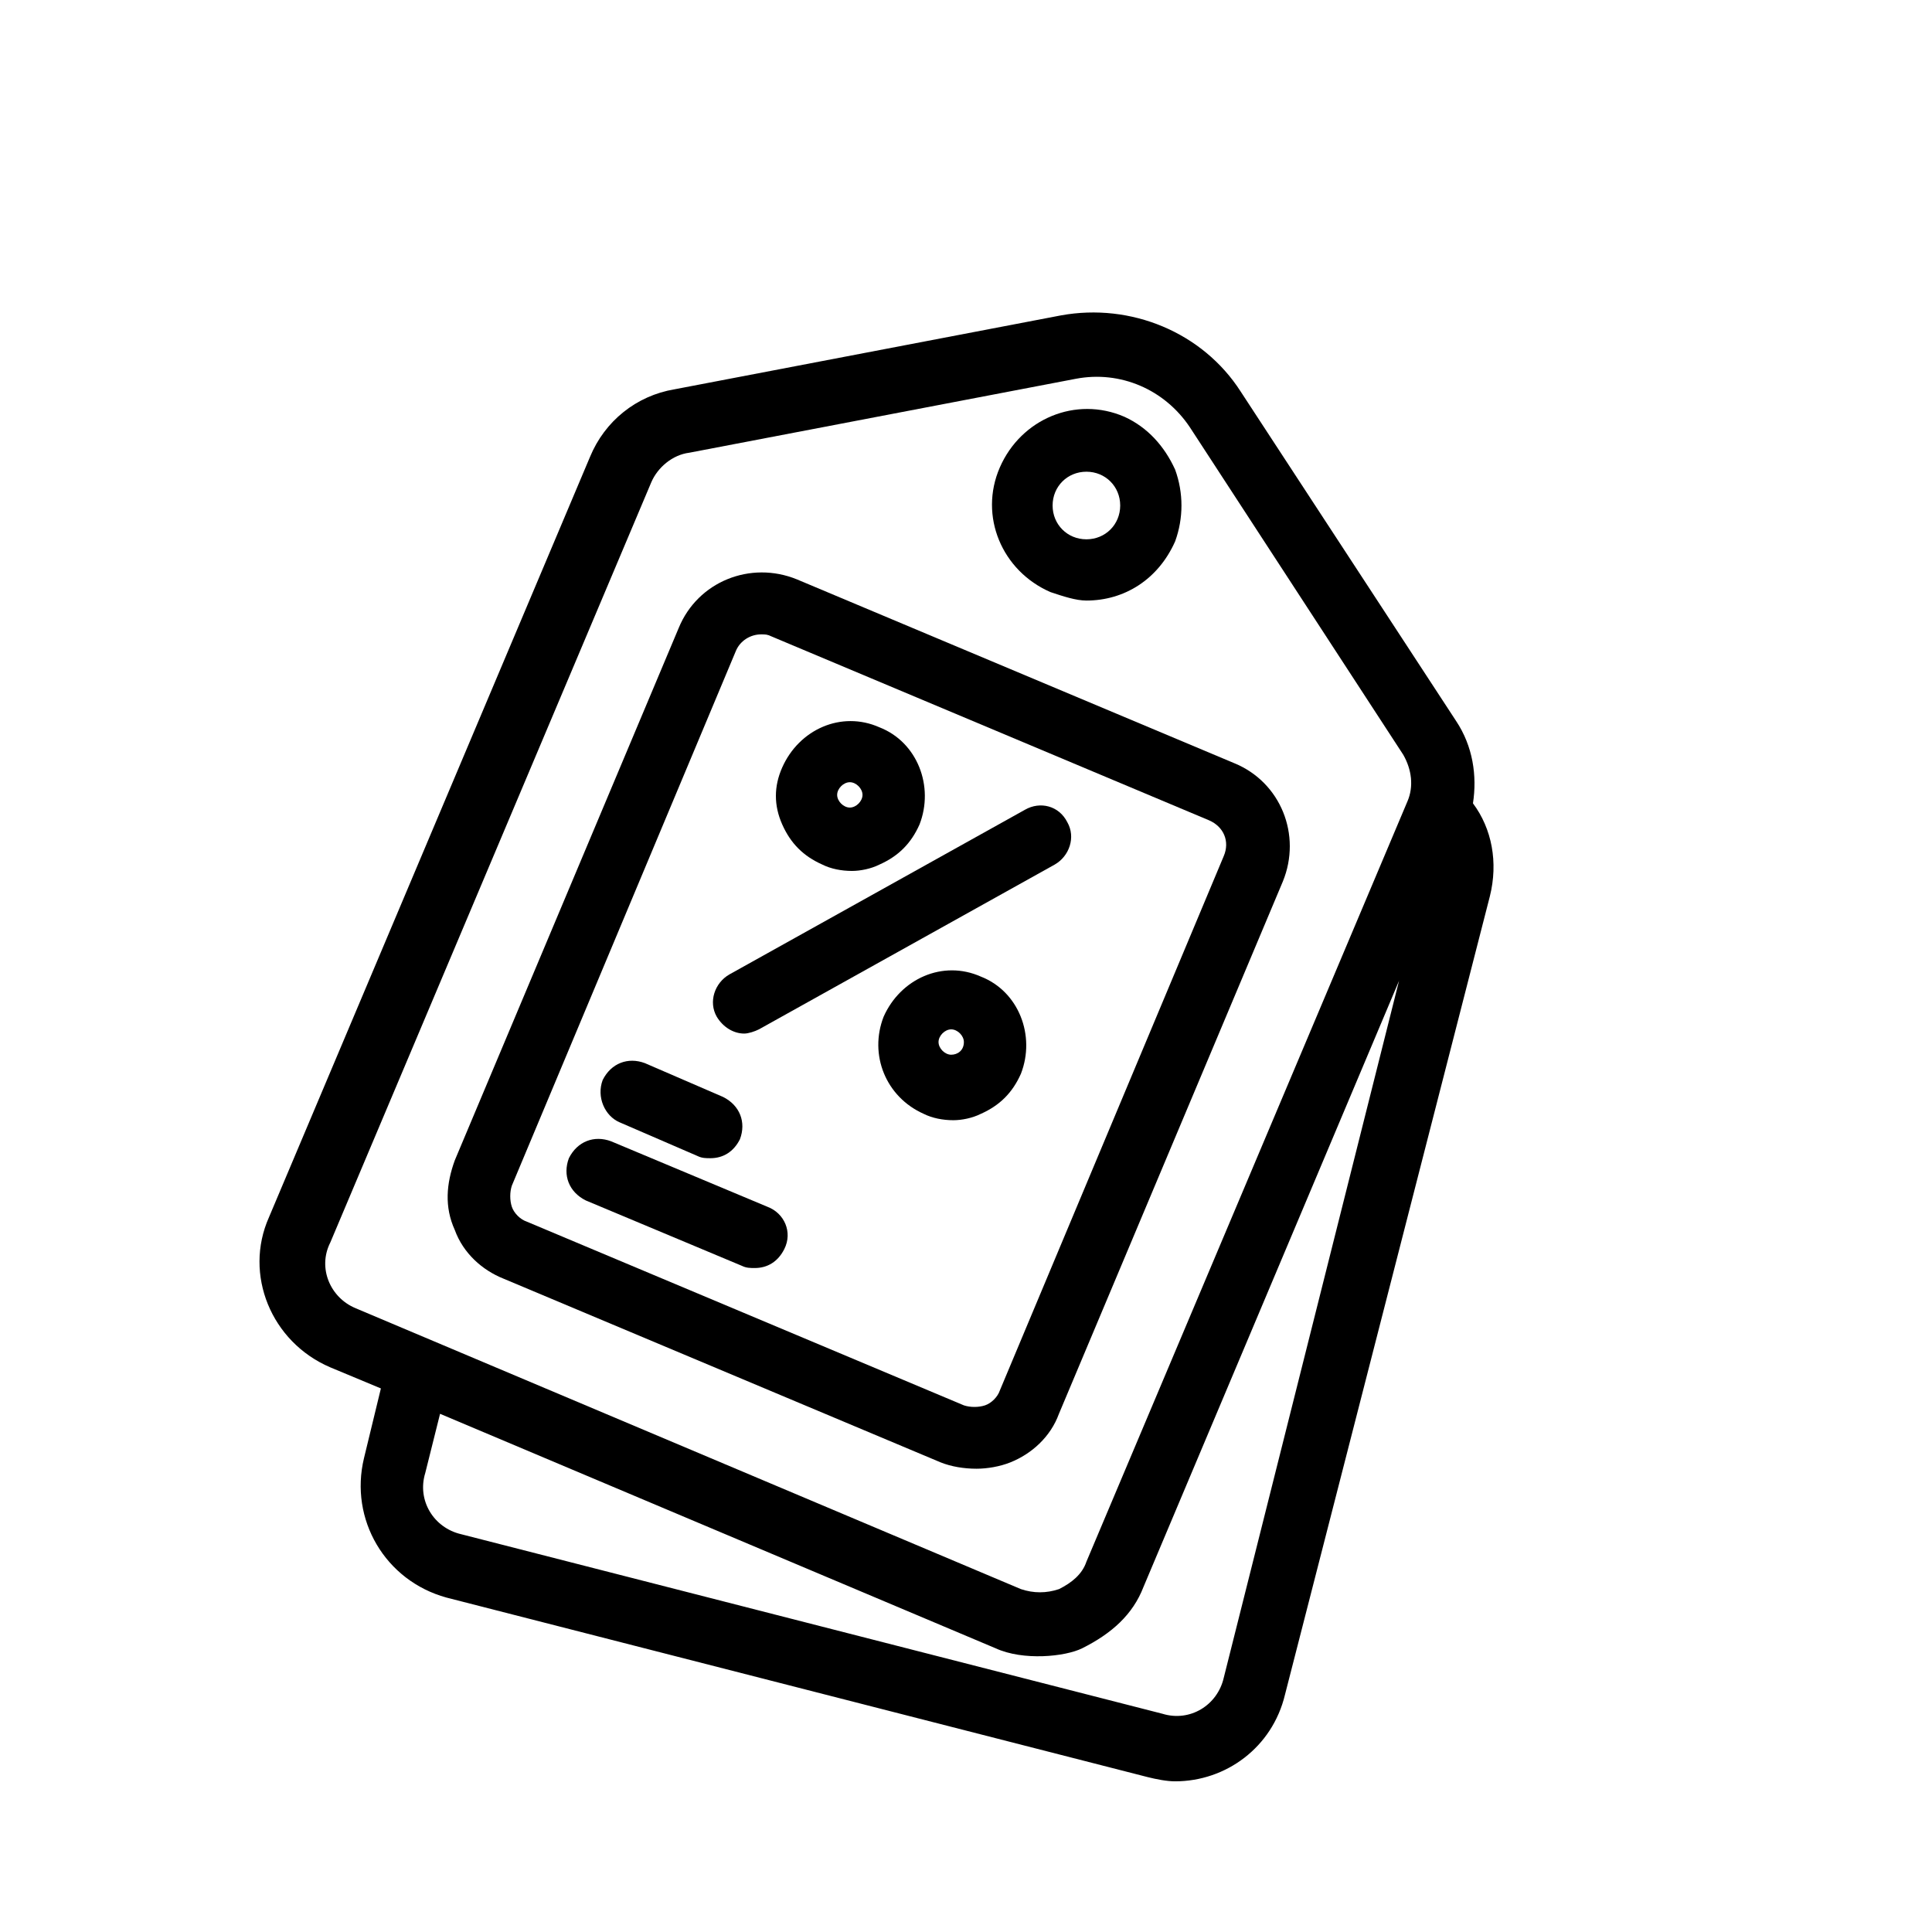
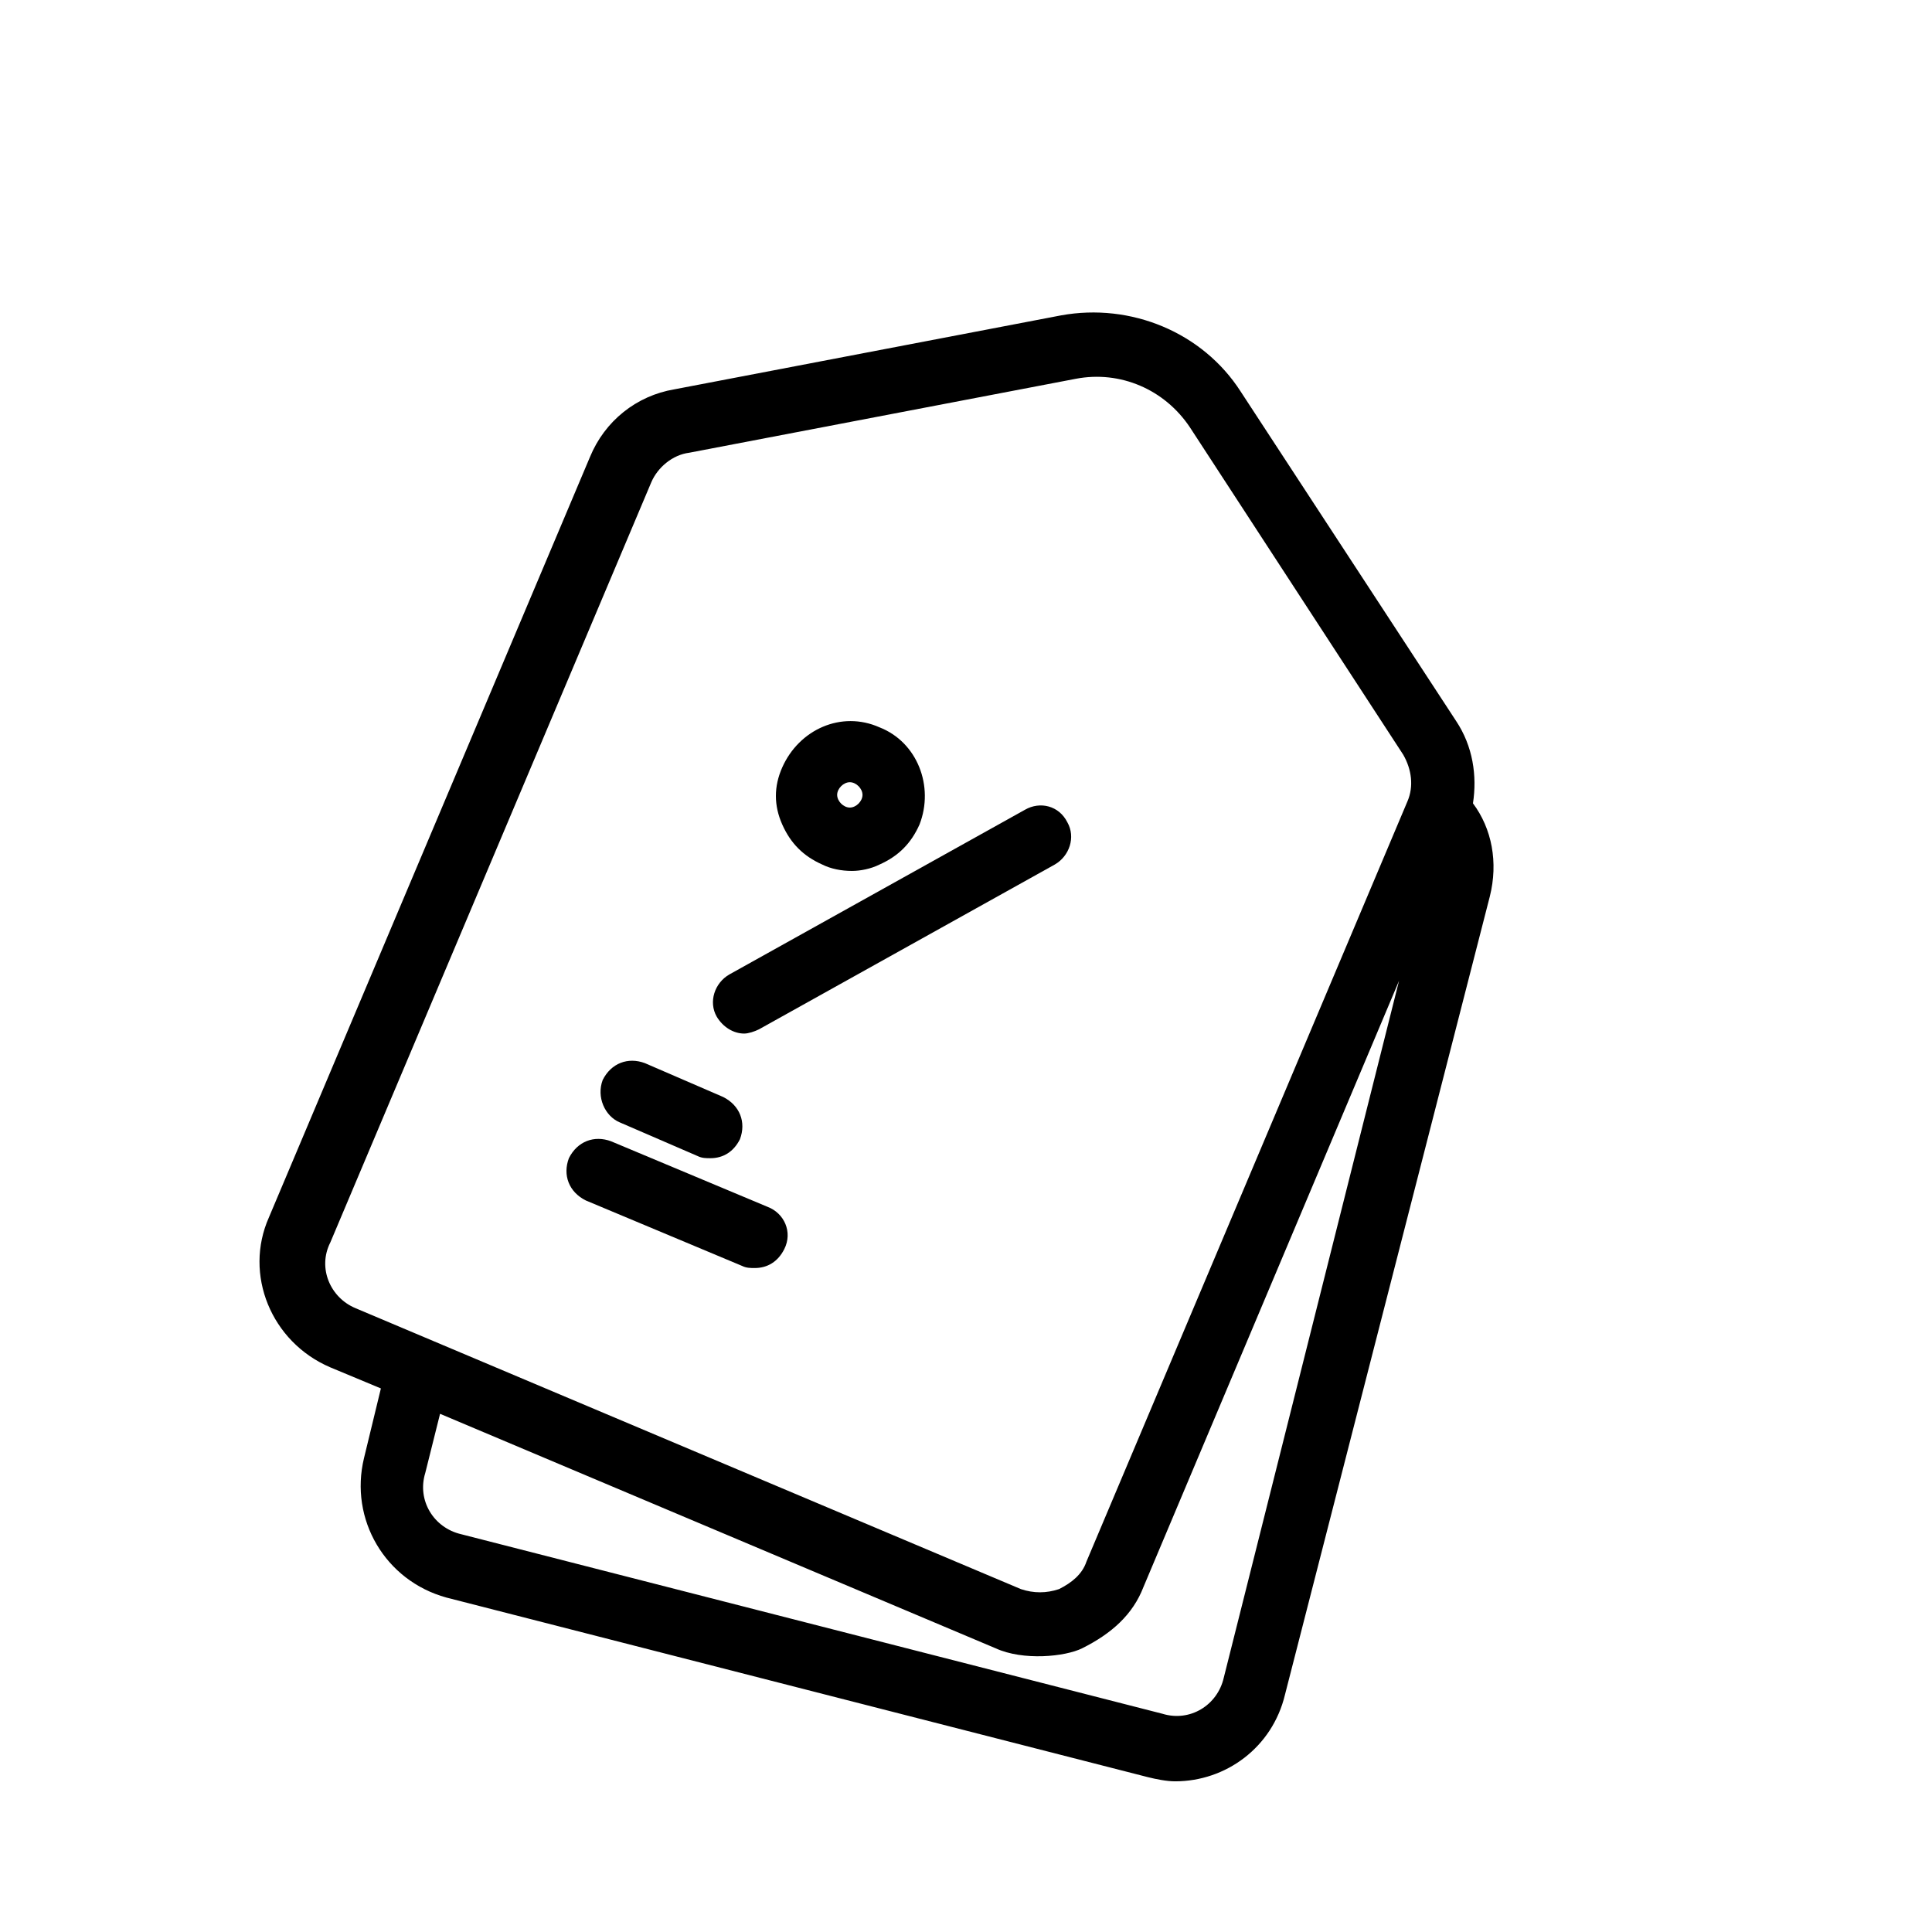
<svg xmlns="http://www.w3.org/2000/svg" fill="#000000" width="800px" height="800px" version="1.1" viewBox="144 144 512 512">
  <g>
-     <path d="m424.63 518.67 59.336-141.07c5.039-12.316-0.559-26.309-12.875-31.348l-115.88-48.703c-12.316-5.039-26.309 0.559-31.348 12.875l-59.336 141.07c-2.238 6.156-2.801 12.316 0 18.473 2.238 6.156 7.277 10.637 12.875 12.875l115.88 48.703c2.801 1.121 6.156 1.68 9.516 1.68 2.801 0 6.156-0.559 8.957-1.68 5.598-2.242 10.637-6.719 12.875-12.879zm-15.672-6.156c-0.559 1.68-2.238 3.359-3.918 3.918-1.68 0.559-3.918 0.559-5.598 0l-115.88-48.703c-1.68-0.559-3.359-2.238-3.918-3.918-0.559-1.68-0.559-3.918 0-5.598l59.336-141.62c1.121-2.801 3.918-4.477 6.719-4.477 1.121 0 1.68 0 2.801 0.559l115.88 48.703c3.918 1.68 5.598 5.598 3.918 9.516z" />
    <path d="m415.67 358.57-78.371 43.664c-3.918 2.238-5.598 7.277-3.359 11.195 1.68 2.801 4.477 4.477 7.277 4.477 1.121 0 2.801-0.559 3.918-1.121l78.371-43.664c3.918-2.238 5.598-7.277 3.359-11.195-2.238-4.477-7.277-5.594-11.195-3.356z" />
    <path d="m308.19 441.42 20.711 8.957c1.121 0.559 2.238 0.559 3.359 0.559 3.359 0 6.156-1.68 7.836-5.039 1.68-4.477 0-8.957-4.477-11.195l-20.711-8.957c-4.477-1.68-8.957 0-11.195 4.477-1.68 4.484 0.559 9.52 4.477 11.199z" />
    <path d="m347.38 463.81-41.426-17.352c-4.477-1.68-8.957 0-11.195 4.477-1.68 4.477 0 8.957 4.477 11.195l41.426 17.352c1.121 0.559 2.238 0.559 3.359 0.559 3.359 0 6.156-1.68 7.836-5.039 2.242-4.473 0-9.512-4.477-11.191z" />
    <path d="m534.35 356.89c1.121-7.277 0-15.113-4.477-21.832l-57.102-87.328c-10.078-15.676-29.109-23.512-47.582-20.152l-102.44 19.594c-10.078 1.68-18.473 8.398-22.391 17.914l-85.086 201.52c-6.719 15.113 0.559 33.027 16.234 39.746l13.434 5.598-4.477 18.473c-3.918 16.234 5.598 32.469 21.832 36.945l185.85 47.582c2.238 0.559 5.039 1.121 7.277 1.121 13.434 0 25.75-8.957 29.109-22.953l54.301-211.6c2.234-8.953 0.555-17.91-4.484-24.629zm-302.84 116.44 85.086-201.52c1.68-3.918 5.598-7.277 10.078-7.836l102.44-19.594c11.754-2.238 23.512 2.801 30.23 12.875l56.535 86.766c2.238 3.918 2.801 8.398 1.121 12.316l-85.086 201.52c-1.121 3.359-3.918 5.598-7.277 7.277-3.359 1.121-6.719 1.121-10.078 0l-176.34-74.453c-6.715-2.797-10.074-10.637-6.715-17.352zm236.79 115.32c-1.68 7.277-8.957 11.754-16.234 9.516l-185.85-47.582c-7.277-1.68-11.754-8.957-9.516-16.234l3.918-15.676 147.22 62.137c7.277 3.359 18.473 2.238 22.953 0 7.836-3.918 13.434-8.957 16.234-16.234l67.734-160.66z" />
-     <path d="m455.42 268.45c-2.801-6.156-7.277-11.195-13.434-13.996-12.875-5.598-27.43 0.559-33.027 13.434-5.598 12.875 0.559 27.43 13.434 33.027 3.359 1.121 6.719 2.238 9.516 2.238 10.078 0 19.031-5.598 23.512-15.676 2.238-6.152 2.238-12.871 0-19.027zm-23.512 18.473c-5.039 0-8.957-3.918-8.957-8.957 0-5.039 3.918-8.957 8.957-8.957s8.957 3.918 8.957 8.957c0 5.039-3.918 8.957-8.957 8.957z" />
    <path d="m377.05 336.74c-10.078-4.477-21.273 0.559-25.75 10.637-2.238 5.039-2.238 10.078 0 15.113 2.238 5.039 5.598 8.398 10.637 10.637 2.238 1.121 5.039 1.68 7.836 1.68 2.238 0 5.039-0.559 7.277-1.68 5.039-2.238 8.398-5.598 10.637-10.637 3.918-10.074-0.559-21.832-10.637-25.75zm-7.836 21.273c-1.68 0-3.359-1.68-3.359-3.359s1.68-3.359 3.359-3.359c1.68 0 3.359 1.68 3.359 3.359s-1.68 3.359-3.359 3.359z" />
-     <path d="m403.92 402.8c-10.078-4.477-21.273 0.559-25.75 10.637-3.918 10.078 0.559 21.273 10.637 25.75 2.238 1.121 5.039 1.68 7.836 1.68 2.238 0 5.039-0.559 7.277-1.68 5.039-2.238 8.398-5.598 10.637-10.637 3.918-10.074-0.562-21.832-10.637-25.75zm-7.84 20.711c-1.68 0-3.359-1.68-3.359-3.359 0-1.68 1.68-3.359 3.359-3.359s3.359 1.68 3.359 3.359c0 2.242-1.68 3.359-3.359 3.359z" />
  </g>
</svg>